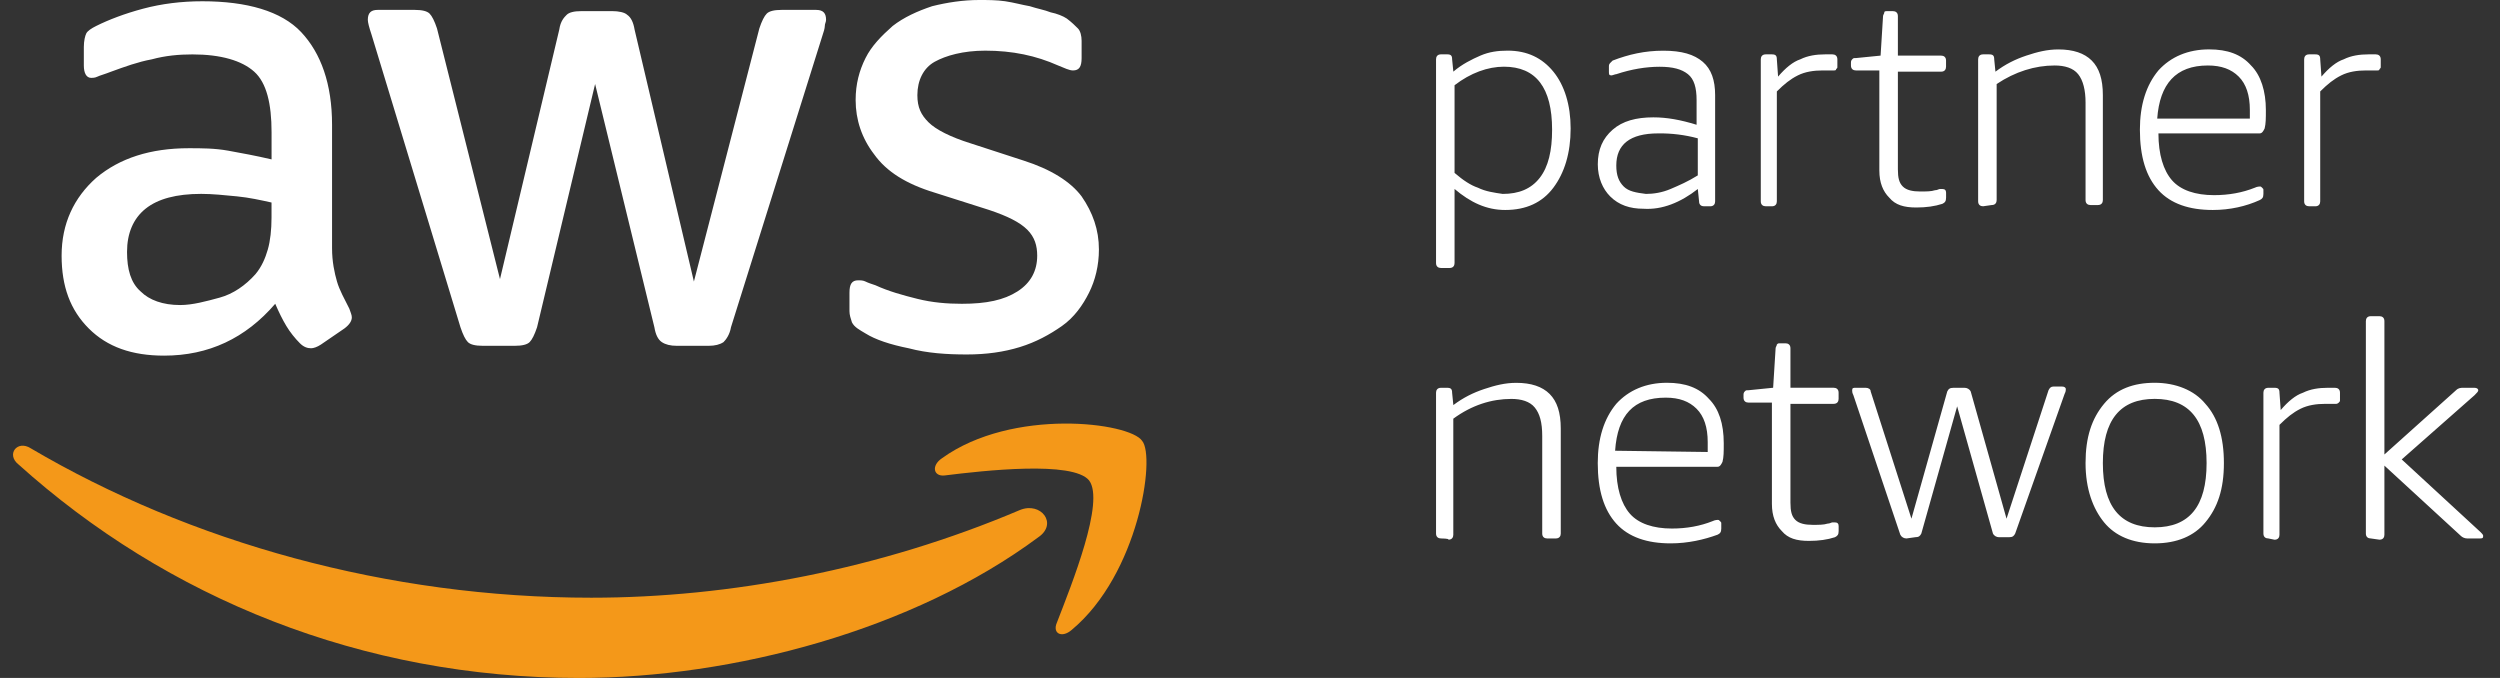
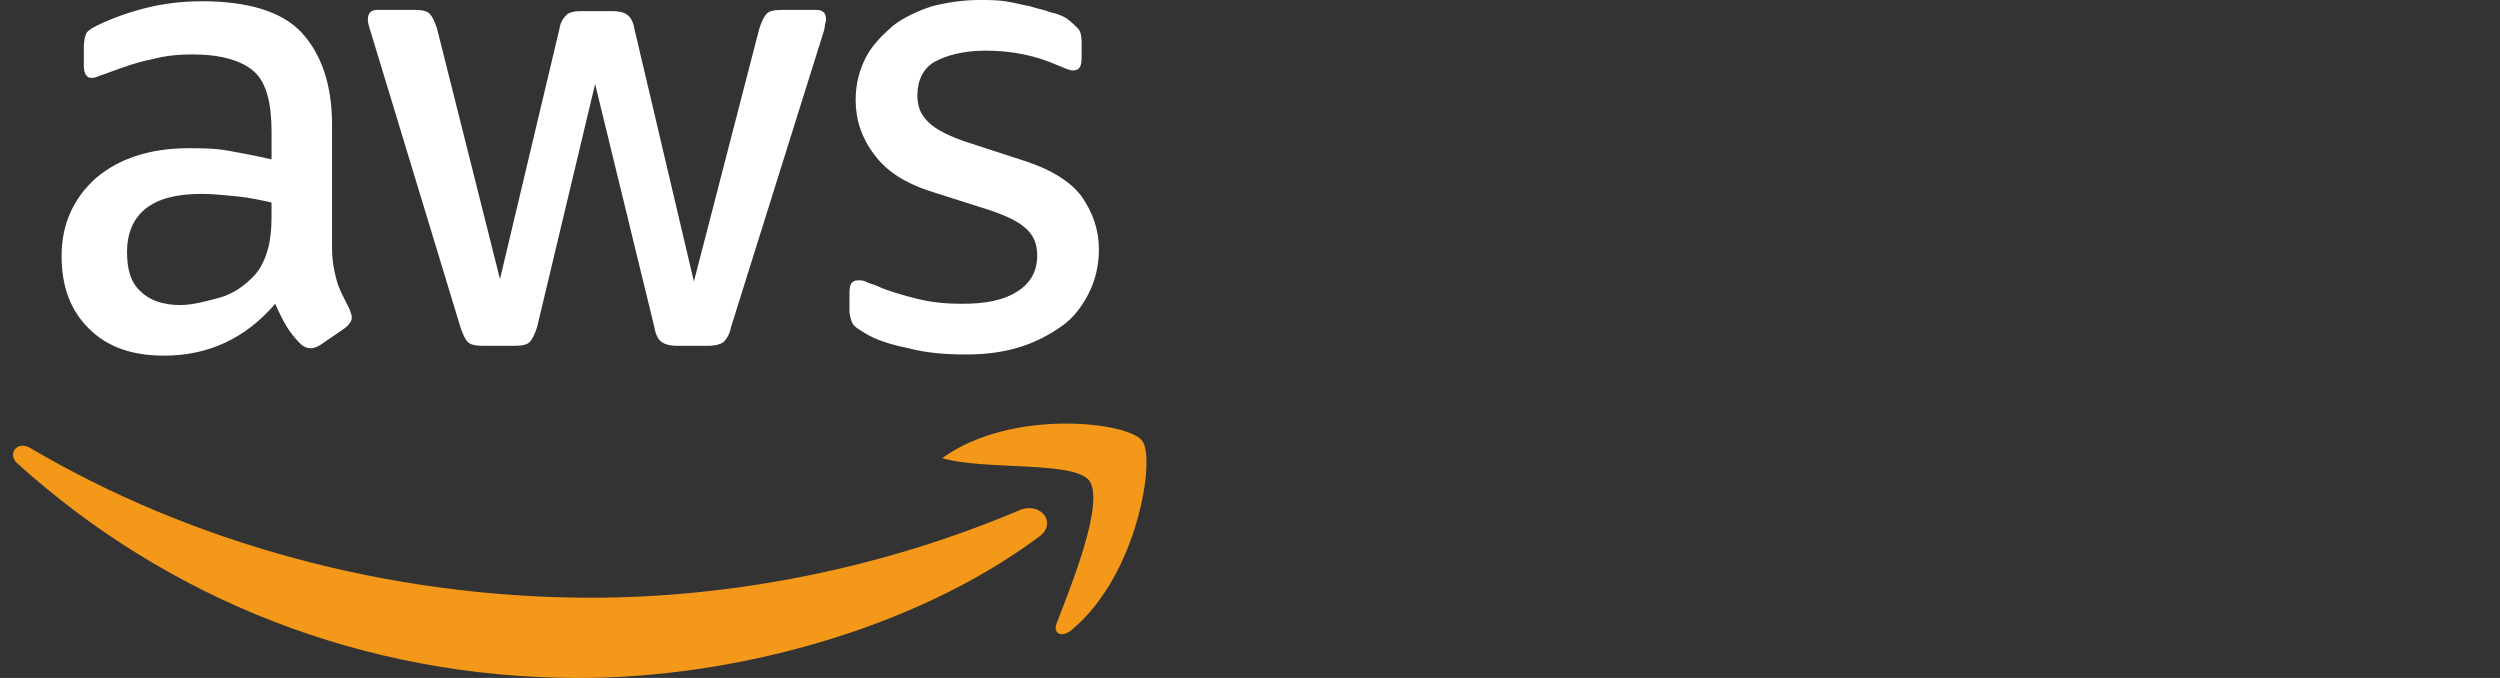
<svg xmlns="http://www.w3.org/2000/svg" width="118" height="32" viewBox="0 0 118 32" fill="none">
  <rect x="0" y="0" width="118" height="32" fill="#333333" stroke="none" />
  <path d="M40.853 15.739C41.32 16.031 42.018 16.264 42.893 16.439C43.768 16.672 44.699 16.731 45.633 16.731C46.566 16.731 47.381 16.614 48.139 16.381C48.898 16.147 49.538 15.797 50.121 15.389C50.704 14.981 51.112 14.398 51.402 13.816C51.694 13.233 51.869 12.534 51.869 11.776C51.869 10.843 51.577 10.028 51.052 9.269C50.528 8.569 49.596 7.988 48.313 7.579L45.806 6.763C44.873 6.471 44.175 6.121 43.825 5.771C43.474 5.421 43.3 5.071 43.3 4.49C43.3 3.79 43.591 3.208 44.116 2.916C44.641 2.625 45.456 2.391 46.506 2.391C47.788 2.391 48.896 2.625 49.944 3.091C50.236 3.208 50.469 3.325 50.644 3.325C50.936 3.325 51.052 3.15 51.052 2.741V1.925C51.052 1.692 50.994 1.458 50.877 1.342C50.761 1.225 50.586 1.05 50.352 0.875C50.178 0.758 49.886 0.642 49.594 0.583C49.303 0.467 48.953 0.408 48.603 0.292C48.253 0.233 47.844 0.117 47.438 0.058C47.029 1.63495e-06 46.621 0 46.214 0C45.456 0 44.699 0.117 43.999 0.292C43.3 0.525 42.66 0.817 42.135 1.225C41.61 1.692 41.143 2.158 40.853 2.74C40.561 3.323 40.386 3.963 40.386 4.721C40.386 5.655 40.678 6.528 41.261 7.286C41.844 8.103 42.776 8.685 44.118 9.093L46.683 9.909C47.557 10.201 48.139 10.493 48.489 10.843C48.839 11.193 48.956 11.601 48.956 12.066C48.956 12.766 48.664 13.348 48.023 13.756C47.381 14.164 46.566 14.339 45.399 14.339C44.699 14.339 44.001 14.281 43.301 14.106C42.601 13.931 41.961 13.756 41.32 13.464C41.145 13.406 40.97 13.348 40.853 13.289C40.736 13.231 40.62 13.231 40.503 13.231C40.211 13.231 40.095 13.406 40.095 13.814V14.689C40.095 14.864 40.153 15.039 40.211 15.214C40.328 15.447 40.561 15.564 40.853 15.739ZM10.776 7.113C10.135 6.996 9.495 6.996 8.911 6.996C7.105 6.996 5.648 7.463 4.54 8.395C3.49 9.328 2.908 10.551 2.908 12.066C2.908 13.523 3.317 14.631 4.19 15.504C5.065 16.379 6.23 16.786 7.745 16.786C9.843 16.786 11.591 15.969 12.991 14.338C13.166 14.746 13.341 15.096 13.516 15.388C13.691 15.679 13.924 15.971 14.158 16.204C14.333 16.379 14.508 16.438 14.683 16.438C14.799 16.438 14.974 16.379 15.149 16.262L16.256 15.504C16.489 15.329 16.606 15.154 16.606 14.979C16.606 14.863 16.547 14.746 16.489 14.571C16.256 14.104 16.023 13.696 15.906 13.289C15.789 12.881 15.673 12.356 15.673 11.716V5.888C15.673 3.965 15.148 2.508 14.216 1.517C13.283 0.525 11.651 0.06 9.553 0.06C8.561 0.06 7.63 0.177 6.755 0.41C5.88 0.643 5.123 0.935 4.54 1.226C4.306 1.343 4.132 1.46 4.073 1.576C4.015 1.693 3.957 1.926 3.957 2.218V3.093C3.957 3.443 4.073 3.676 4.306 3.676C4.365 3.676 4.481 3.676 4.598 3.618C4.715 3.56 4.948 3.501 5.24 3.385C5.881 3.151 6.521 2.918 7.163 2.801C7.805 2.626 8.445 2.568 9.086 2.568C10.426 2.568 11.418 2.86 12.001 3.385C12.584 3.91 12.818 4.9 12.818 6.241V7.523C12.058 7.346 11.418 7.23 10.776 7.113ZM12.816 10.261C12.816 10.844 12.758 11.368 12.641 11.776C12.524 12.184 12.35 12.592 12.058 12.941C11.591 13.466 11.008 13.874 10.368 14.048C9.726 14.223 9.086 14.398 8.503 14.398C7.686 14.398 7.046 14.164 6.638 13.756C6.171 13.348 5.996 12.706 5.996 11.891C5.996 11.016 6.288 10.318 6.871 9.851C7.455 9.384 8.328 9.151 9.495 9.151C10.02 9.151 10.601 9.21 11.184 9.268C11.768 9.326 12.291 9.443 12.816 9.559V10.261ZM21.734 15.447C21.851 15.797 21.967 16.031 22.084 16.147C22.201 16.264 22.434 16.322 22.784 16.322H24.299C24.649 16.322 24.882 16.264 24.999 16.147C25.115 16.031 25.232 15.797 25.349 15.447L28.089 3.965L30.887 15.447C30.945 15.797 31.062 16.031 31.237 16.147C31.412 16.264 31.645 16.322 31.937 16.322H33.452C33.743 16.322 33.977 16.264 34.151 16.147C34.268 16.031 34.443 15.797 34.502 15.447L38.815 1.692C38.873 1.517 38.931 1.342 38.931 1.225C38.931 1.108 38.99 1.05 38.99 0.933C38.99 0.642 38.873 0.467 38.523 0.467H36.891C36.541 0.467 36.308 0.525 36.191 0.642C36.075 0.758 35.958 0.992 35.841 1.342L32.752 13.289L29.953 1.4C29.895 1.05 29.779 0.817 29.604 0.7C29.487 0.583 29.195 0.525 28.904 0.525H27.447C27.097 0.525 26.864 0.583 26.747 0.7C26.63 0.817 26.455 0.992 26.397 1.4L23.599 13.174L20.626 1.342C20.509 0.992 20.392 0.758 20.276 0.642C20.159 0.525 19.926 0.467 19.576 0.467H17.828C17.536 0.467 17.361 0.583 17.361 0.933C17.361 1.05 17.419 1.283 17.536 1.633C17.538 1.635 21.734 15.447 21.734 15.447Z" fill="white" />
  <path d="M48.138 24.074C41.552 26.872 34.44 28.212 27.912 28.212C18.295 28.212 8.97 25.589 1.45 21.159C0.809 20.751 0.285 21.451 0.867 21.917C7.862 28.212 17.07 32 27.329 32C34.615 32 43.125 29.727 49.011 25.356C49.946 24.716 49.13 23.666 48.138 24.074Z" fill="#F49819" />
-   <path d="M44.467 21.625C43.942 21.975 44.059 22.5 44.584 22.442C46.449 22.209 50.645 21.742 51.404 22.675C52.162 23.667 50.587 27.572 49.889 29.378C49.655 29.903 50.122 30.137 50.588 29.728C53.737 27.105 54.552 21.569 53.91 20.81C53.327 19.935 47.79 19.235 44.467 21.625Z" fill="#F49819" />
-   <path d="M68.015 12.649C67.898 12.649 67.781 12.591 67.781 12.416V2.798C67.781 2.681 67.84 2.565 68.015 2.565H68.306C68.481 2.565 68.54 2.623 68.54 2.798L68.598 3.381C69.006 3.031 69.473 2.798 69.879 2.623C70.286 2.448 70.696 2.39 71.161 2.39C72.094 2.39 72.793 2.74 73.318 3.381C73.843 4.023 74.134 4.955 74.134 6.063C74.134 7.228 73.843 8.161 73.318 8.861C72.793 9.561 72.036 9.911 71.044 9.911C70.169 9.911 69.413 9.561 68.655 8.919V12.416C68.655 12.533 68.596 12.649 68.421 12.649H68.015ZM70.928 9.153C71.686 9.153 72.268 8.919 72.676 8.394C73.084 7.869 73.259 7.113 73.259 6.121C73.259 4.14 72.501 3.148 70.986 3.148C70.228 3.148 69.413 3.44 68.655 4.023V8.161C69.063 8.511 69.413 8.744 69.761 8.861C70.113 9.036 70.519 9.094 70.928 9.153ZM77.573 9.853C76.931 9.853 76.407 9.678 75.999 9.269C75.649 8.919 75.416 8.394 75.416 7.754C75.416 7.054 75.649 6.531 76.116 6.123C76.582 5.714 77.222 5.539 78.039 5.539C78.681 5.539 79.321 5.656 80.079 5.889V4.724C80.079 4.141 79.962 3.733 79.671 3.501C79.379 3.268 78.971 3.151 78.331 3.151C77.689 3.151 76.991 3.268 76.291 3.501C76.233 3.501 76.116 3.559 76.058 3.559C75.941 3.559 75.941 3.501 75.941 3.384V3.151C75.941 3.093 75.941 3.034 75.999 2.976L76.116 2.859C76.874 2.568 77.631 2.393 78.506 2.393C79.381 2.393 79.962 2.568 80.371 2.918C80.779 3.268 80.954 3.793 80.954 4.491V9.504C80.954 9.621 80.896 9.737 80.721 9.737H80.429C80.312 9.737 80.196 9.679 80.196 9.504L80.137 8.921C79.321 9.561 78.447 9.911 77.573 9.853ZM77.689 9.153C78.039 9.153 78.447 9.094 78.854 8.919C79.262 8.744 79.671 8.569 80.136 8.278V6.529C79.527 6.365 78.9 6.288 78.271 6.296C76.931 6.296 76.289 6.821 76.289 7.811C76.289 8.278 76.406 8.569 76.639 8.803C76.873 9.036 77.222 9.094 77.689 9.153ZM83.342 9.736C83.226 9.736 83.109 9.678 83.109 9.503V2.8C83.109 2.683 83.167 2.566 83.342 2.566H83.634C83.809 2.566 83.867 2.625 83.867 2.8L83.925 3.616C84.275 3.208 84.625 2.916 84.975 2.8C85.325 2.625 85.734 2.566 86.14 2.566H86.49C86.607 2.566 86.724 2.625 86.724 2.8V3.15C86.724 3.208 86.724 3.208 86.665 3.266C86.665 3.325 86.607 3.325 86.549 3.325H86.024C85.615 3.325 85.207 3.383 84.859 3.558C84.509 3.733 84.217 3.966 83.867 4.316V9.504C83.867 9.621 83.809 9.737 83.634 9.737C83.634 9.736 83.342 9.736 83.342 9.736ZM90.454 9.794C89.87 9.794 89.462 9.678 89.172 9.328C88.88 9.036 88.705 8.628 88.705 8.046V3.325H87.599C87.482 3.325 87.365 3.266 87.365 3.091V2.975C87.365 2.916 87.365 2.858 87.424 2.8C87.482 2.741 87.482 2.741 87.599 2.741L88.764 2.625L88.88 0.76C88.88 0.701 88.939 0.643 88.939 0.585C88.939 0.526 88.997 0.526 89.114 0.526H89.347C89.463 0.526 89.58 0.585 89.58 0.76V2.625H91.62C91.737 2.625 91.853 2.683 91.853 2.858V3.15C91.853 3.266 91.795 3.383 91.62 3.383H89.58V7.988C89.58 8.396 89.638 8.629 89.814 8.804C89.988 8.979 90.28 9.038 90.63 9.038C90.922 9.038 91.155 9.038 91.33 8.979C91.447 8.979 91.505 8.921 91.563 8.921H91.68C91.797 8.921 91.855 8.979 91.855 9.096V9.329C91.855 9.504 91.797 9.562 91.68 9.621C91.328 9.736 90.92 9.794 90.454 9.794ZM93.602 9.736C93.485 9.736 93.368 9.678 93.368 9.503V2.8C93.368 2.683 93.427 2.566 93.602 2.566H93.893C94.068 2.566 94.127 2.625 94.127 2.8L94.185 3.383C94.651 3.033 95.118 2.8 95.641 2.625C96.166 2.45 96.633 2.333 97.156 2.333C97.856 2.333 98.38 2.508 98.73 2.858C99.08 3.208 99.255 3.733 99.255 4.49V9.444C99.255 9.561 99.196 9.678 99.021 9.678H98.671C98.555 9.678 98.438 9.619 98.438 9.444V4.839C98.438 4.256 98.322 3.79 98.088 3.5C97.855 3.208 97.447 3.091 96.981 3.091C96.048 3.091 95.117 3.383 94.242 3.966V9.444C94.242 9.561 94.183 9.678 94.008 9.678L93.602 9.736ZM104.443 9.911C103.336 9.911 102.461 9.619 101.878 8.978C101.295 8.336 101.003 7.404 101.003 6.121C101.003 4.956 101.295 4.023 101.878 3.323C102.461 2.681 103.276 2.331 104.268 2.331C105.143 2.331 105.783 2.565 106.249 3.09C106.716 3.556 106.949 4.313 106.949 5.188C106.949 5.596 106.949 5.829 106.891 6.063C106.833 6.179 106.774 6.296 106.658 6.296H101.878C101.878 7.288 102.111 8.044 102.52 8.511C102.928 8.978 103.626 9.211 104.501 9.211C105.201 9.211 105.841 9.094 106.424 8.861C106.541 8.803 106.658 8.803 106.658 8.803C106.716 8.803 106.716 8.803 106.774 8.861C106.833 8.919 106.833 8.919 106.833 8.978V9.153C106.833 9.328 106.774 9.386 106.658 9.444C106.018 9.736 105.259 9.911 104.443 9.911ZM106.193 5.656V5.189C106.193 4.49 106.018 3.966 105.668 3.616C105.318 3.266 104.851 3.091 104.211 3.091C102.696 3.091 101.938 3.966 101.821 5.598H106.193V5.656ZM108.989 9.736C108.873 9.736 108.756 9.678 108.756 9.503V2.8C108.756 2.683 108.814 2.566 108.989 2.566H109.281C109.456 2.566 109.514 2.625 109.514 2.8L109.572 3.616C109.922 3.208 110.272 2.916 110.622 2.8C110.972 2.625 111.381 2.566 111.787 2.566H112.137C112.254 2.566 112.371 2.625 112.371 2.8V3.15C112.371 3.208 112.371 3.208 112.312 3.266C112.312 3.325 112.254 3.325 112.196 3.325H111.671C111.262 3.325 110.854 3.383 110.506 3.558C110.156 3.733 109.864 3.966 109.514 4.316V9.504C109.514 9.621 109.456 9.737 109.281 9.737C109.279 9.736 108.989 9.736 108.989 9.736ZM68.015 25.415C67.898 25.415 67.781 25.357 67.781 25.182V18.537C67.781 18.42 67.84 18.304 68.015 18.304H68.306C68.481 18.304 68.54 18.362 68.54 18.537L68.598 19.12C69.064 18.77 69.531 18.537 70.055 18.362C70.579 18.187 71.046 18.07 71.569 18.07C72.269 18.07 72.793 18.245 73.143 18.595C73.493 18.945 73.668 19.47 73.668 20.227V25.182C73.668 25.298 73.609 25.415 73.434 25.415H73.026C72.909 25.415 72.793 25.357 72.793 25.182V20.577C72.793 19.935 72.676 19.527 72.443 19.237C72.209 18.945 71.801 18.829 71.336 18.829C70.403 18.829 69.471 19.12 68.596 19.762V25.24C68.596 25.357 68.538 25.473 68.363 25.473C68.421 25.415 68.015 25.415 68.015 25.415ZM78.854 25.647C77.748 25.647 76.873 25.355 76.289 24.714C75.706 24.072 75.414 23.14 75.414 21.857C75.414 20.692 75.706 19.759 76.289 19.059C76.873 18.417 77.688 18.067 78.679 18.067C79.554 18.067 80.194 18.301 80.661 18.826C81.127 19.292 81.361 19.991 81.361 20.924C81.361 21.332 81.361 21.565 81.302 21.799C81.244 21.915 81.186 22.032 81.069 22.032H76.289C76.289 23.024 76.523 23.78 76.931 24.247C77.339 24.714 78.037 24.947 78.912 24.947C79.612 24.947 80.252 24.83 80.836 24.597C80.952 24.539 81.069 24.539 81.069 24.539C81.127 24.539 81.127 24.539 81.186 24.597C81.244 24.655 81.244 24.655 81.244 24.714V24.947C81.244 25.122 81.186 25.18 81.069 25.238C80.429 25.472 79.671 25.647 78.854 25.647ZM80.604 21.334V20.867C80.604 20.167 80.429 19.644 80.079 19.294C79.729 18.944 79.262 18.769 78.622 18.769C77.107 18.769 76.349 19.585 76.233 21.275L80.604 21.334ZM85.382 25.53C84.799 25.53 84.391 25.413 84.1 25.064C83.809 24.772 83.634 24.364 83.634 23.782V19.002H82.527C82.41 19.002 82.294 18.944 82.294 18.769V18.652C82.294 18.594 82.294 18.535 82.352 18.477C82.41 18.419 82.41 18.419 82.527 18.419L83.692 18.302L83.809 16.437C83.809 16.379 83.867 16.321 83.867 16.262C83.925 16.204 83.925 16.204 84.042 16.204H84.275C84.392 16.204 84.509 16.262 84.509 16.437V18.302H86.549C86.665 18.302 86.782 18.36 86.782 18.535V18.827C86.782 18.944 86.724 19.061 86.549 19.061H84.509V23.724C84.509 24.132 84.567 24.365 84.742 24.54C84.917 24.715 85.209 24.773 85.559 24.773C85.85 24.773 86.084 24.773 86.259 24.715C86.375 24.715 86.434 24.657 86.492 24.657H86.609C86.725 24.657 86.784 24.715 86.784 24.832V25.065C86.784 25.24 86.725 25.298 86.609 25.357C86.257 25.473 85.849 25.53 85.382 25.53ZM89.987 25.415C89.87 25.415 89.754 25.357 89.695 25.24L87.48 18.654C87.422 18.537 87.422 18.479 87.422 18.42C87.422 18.304 87.48 18.304 87.597 18.304H88.064C88.18 18.304 88.297 18.362 88.297 18.479L90.22 24.482L91.91 18.479C91.968 18.362 92.027 18.304 92.202 18.304H92.727C92.843 18.304 92.96 18.362 93.018 18.479L94.708 24.482L96.69 18.42C96.748 18.304 96.806 18.245 96.923 18.245H97.332C97.448 18.245 97.507 18.304 97.507 18.362C97.507 18.42 97.507 18.479 97.448 18.595L95.117 25.182C95.058 25.298 95 25.357 94.825 25.357H94.358C94.242 25.357 94.125 25.298 94.067 25.182L92.377 19.179L90.687 25.182C90.629 25.298 90.57 25.357 90.395 25.357L89.987 25.415ZM101.703 25.647C100.653 25.647 99.838 25.297 99.313 24.655C98.788 24.014 98.438 23.082 98.438 21.857C98.438 20.632 98.73 19.759 99.313 19.059C99.896 18.359 100.711 18.067 101.703 18.067C102.694 18.067 103.568 18.417 104.093 19.059C104.676 19.701 104.968 20.632 104.968 21.857C104.968 23.082 104.676 23.955 104.093 24.655C103.568 25.298 102.751 25.647 101.703 25.647ZM101.703 24.89C103.335 24.89 104.151 23.898 104.151 21.859C104.151 19.819 103.335 18.827 101.703 18.827C100.071 18.827 99.255 19.819 99.255 21.859C99.255 23.898 100.071 24.89 101.703 24.89ZM107.066 25.415C106.949 25.415 106.833 25.357 106.833 25.182V18.537C106.833 18.42 106.891 18.304 107.066 18.304H107.358C107.533 18.304 107.591 18.362 107.591 18.537L107.649 19.354C107.999 18.945 108.349 18.654 108.699 18.537C109.049 18.362 109.457 18.304 109.864 18.304H110.214C110.331 18.304 110.447 18.362 110.447 18.537V18.887C110.447 18.945 110.447 18.945 110.389 19.004C110.389 19.004 110.331 19.062 110.272 19.062H109.747C109.339 19.062 108.931 19.12 108.582 19.295C108.232 19.47 107.941 19.704 107.591 20.054V25.242C107.591 25.358 107.533 25.475 107.358 25.475C107.358 25.472 107.066 25.415 107.066 25.415ZM111.902 25.415C111.786 25.415 111.669 25.357 111.669 25.182V15.157C111.669 15.041 111.727 14.924 111.902 14.924H112.311C112.427 14.924 112.544 14.982 112.544 15.157V21.452L115.924 18.42C116.041 18.304 116.157 18.304 116.274 18.304H116.799C116.915 18.304 116.974 18.362 116.974 18.42C116.974 18.479 116.915 18.537 116.799 18.654L113.361 21.685L117.09 25.123C117.149 25.182 117.207 25.24 117.207 25.298C117.207 25.415 117.149 25.415 117.032 25.415H116.449C116.332 25.415 116.216 25.357 116.157 25.298L112.544 21.977V25.24C112.544 25.357 112.486 25.473 112.311 25.473L111.902 25.415Z" fill="white" />
+   <path d="M44.467 21.625C46.449 22.209 50.645 21.742 51.404 22.675C52.162 23.667 50.587 27.572 49.889 29.378C49.655 29.903 50.122 30.137 50.588 29.728C53.737 27.105 54.552 21.569 53.91 20.81C53.327 19.935 47.79 19.235 44.467 21.625Z" fill="#F49819" />
</svg>